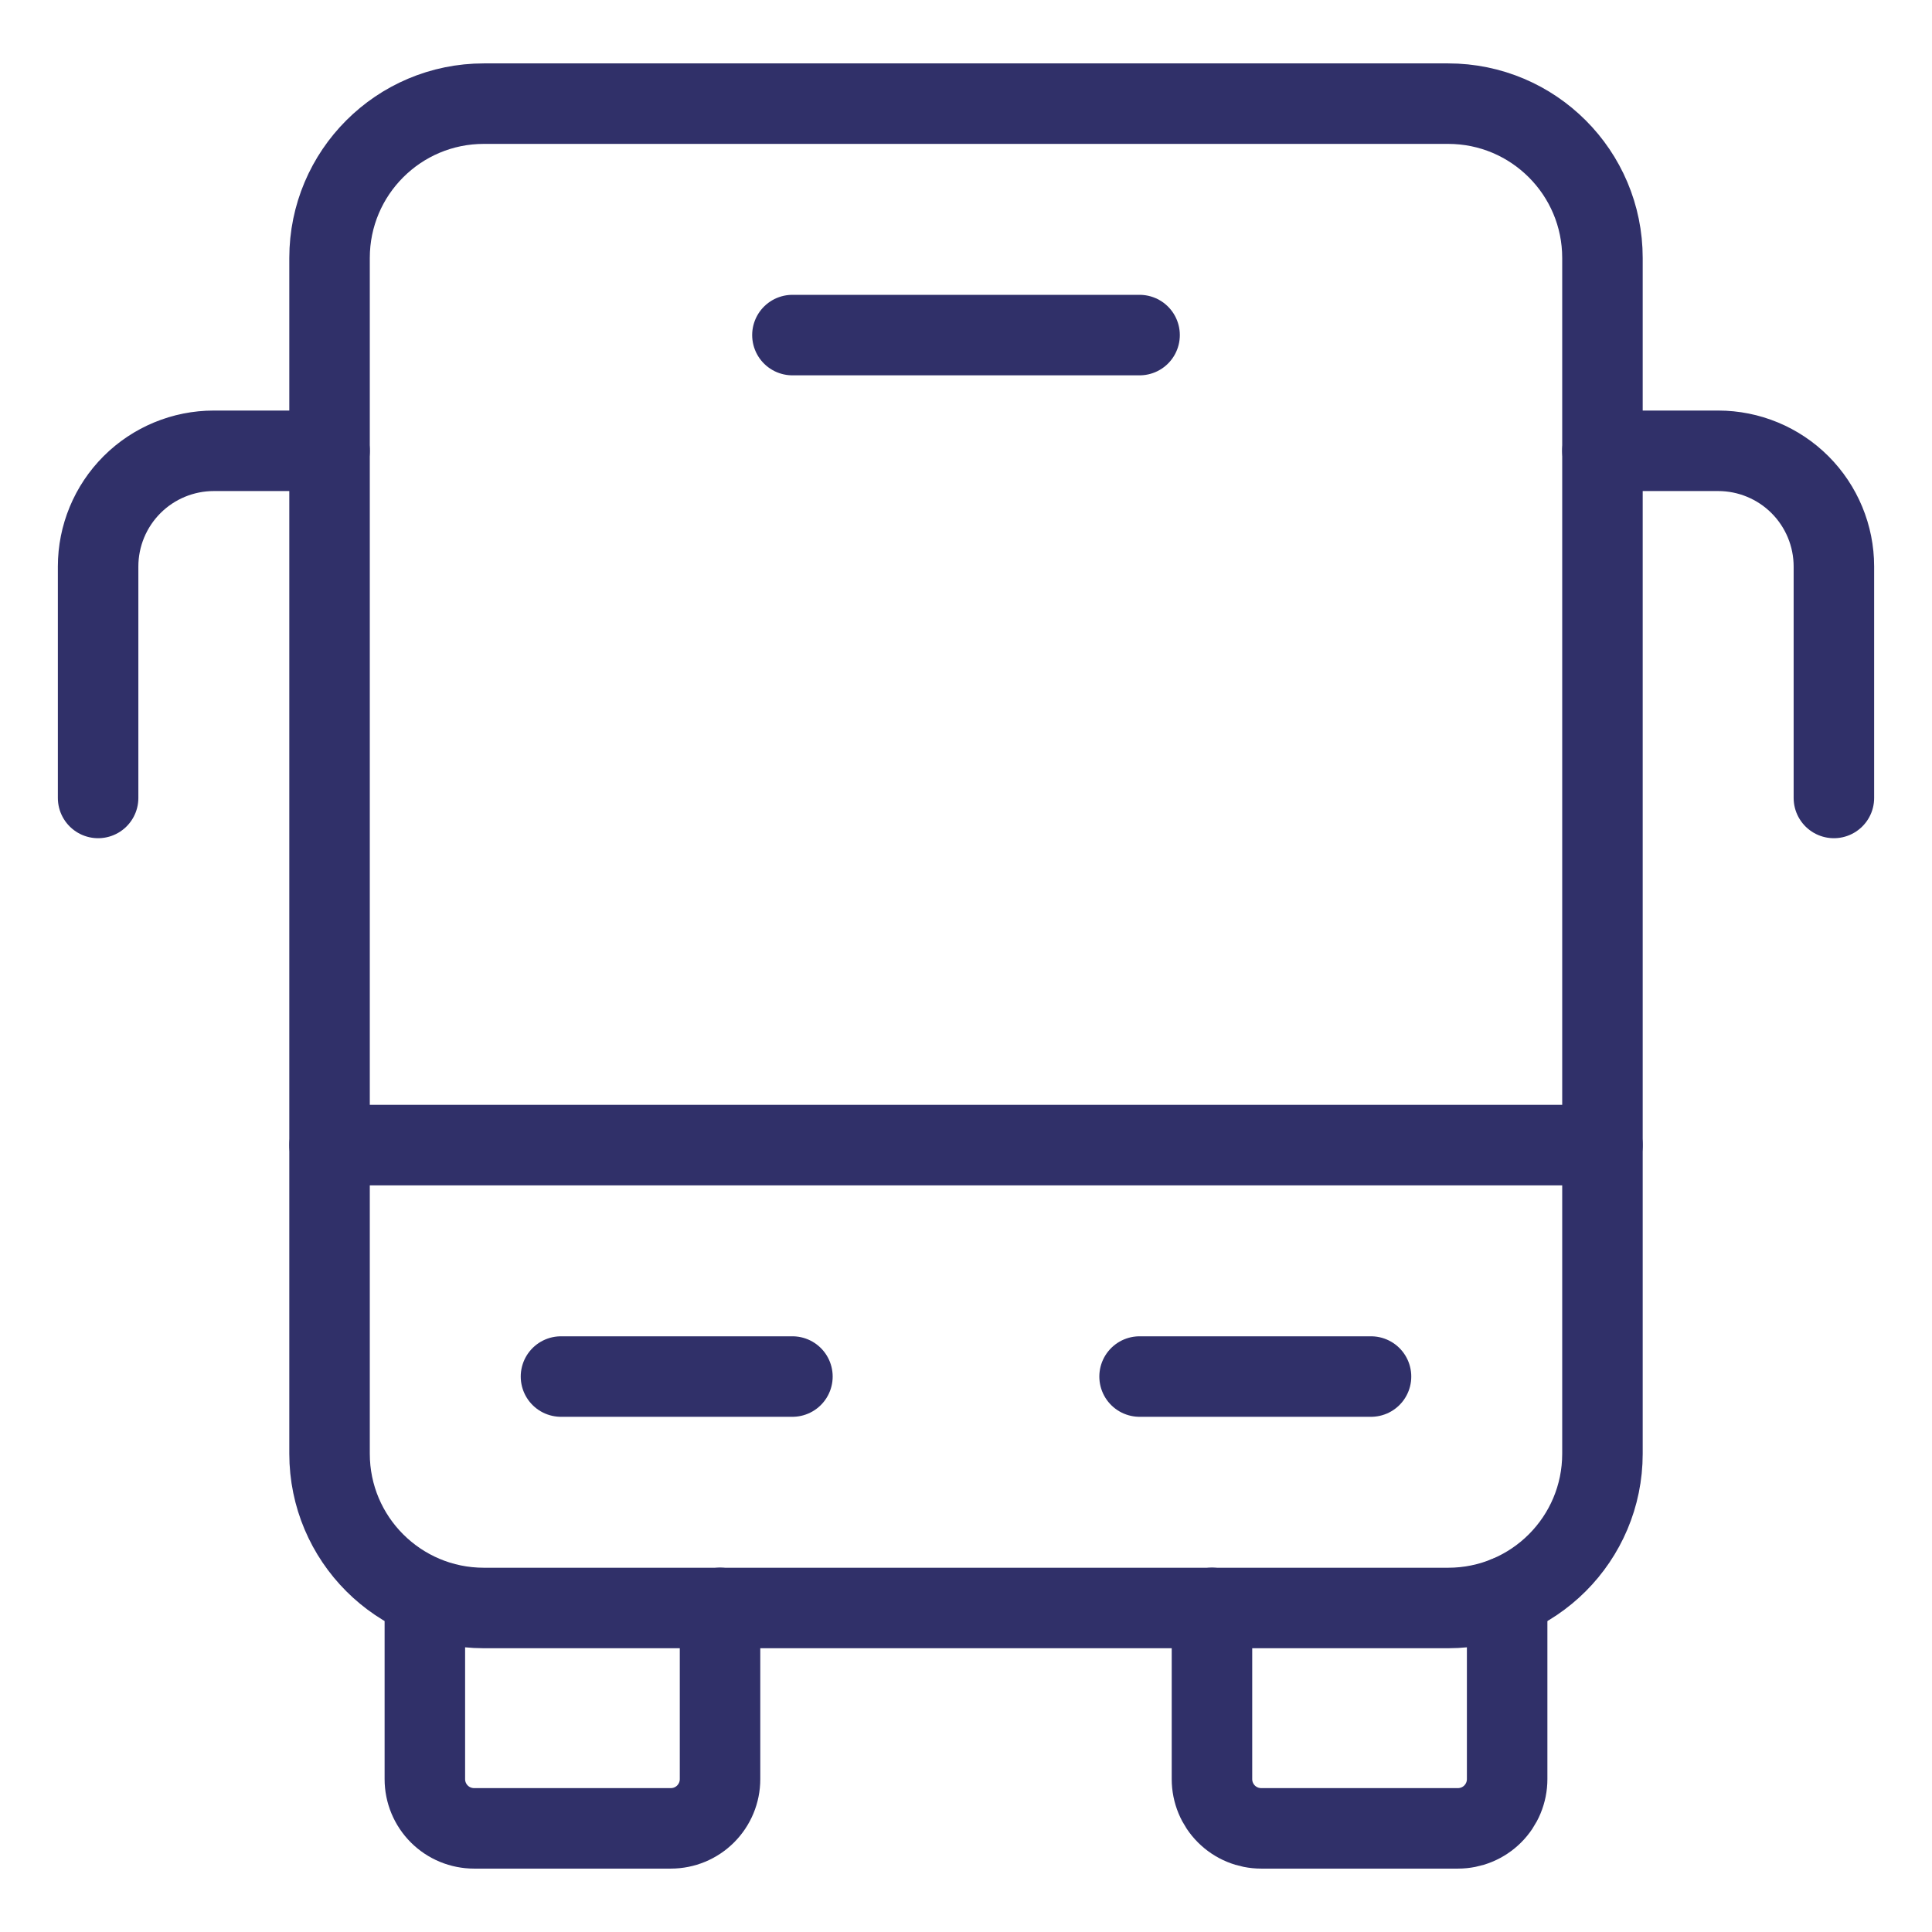
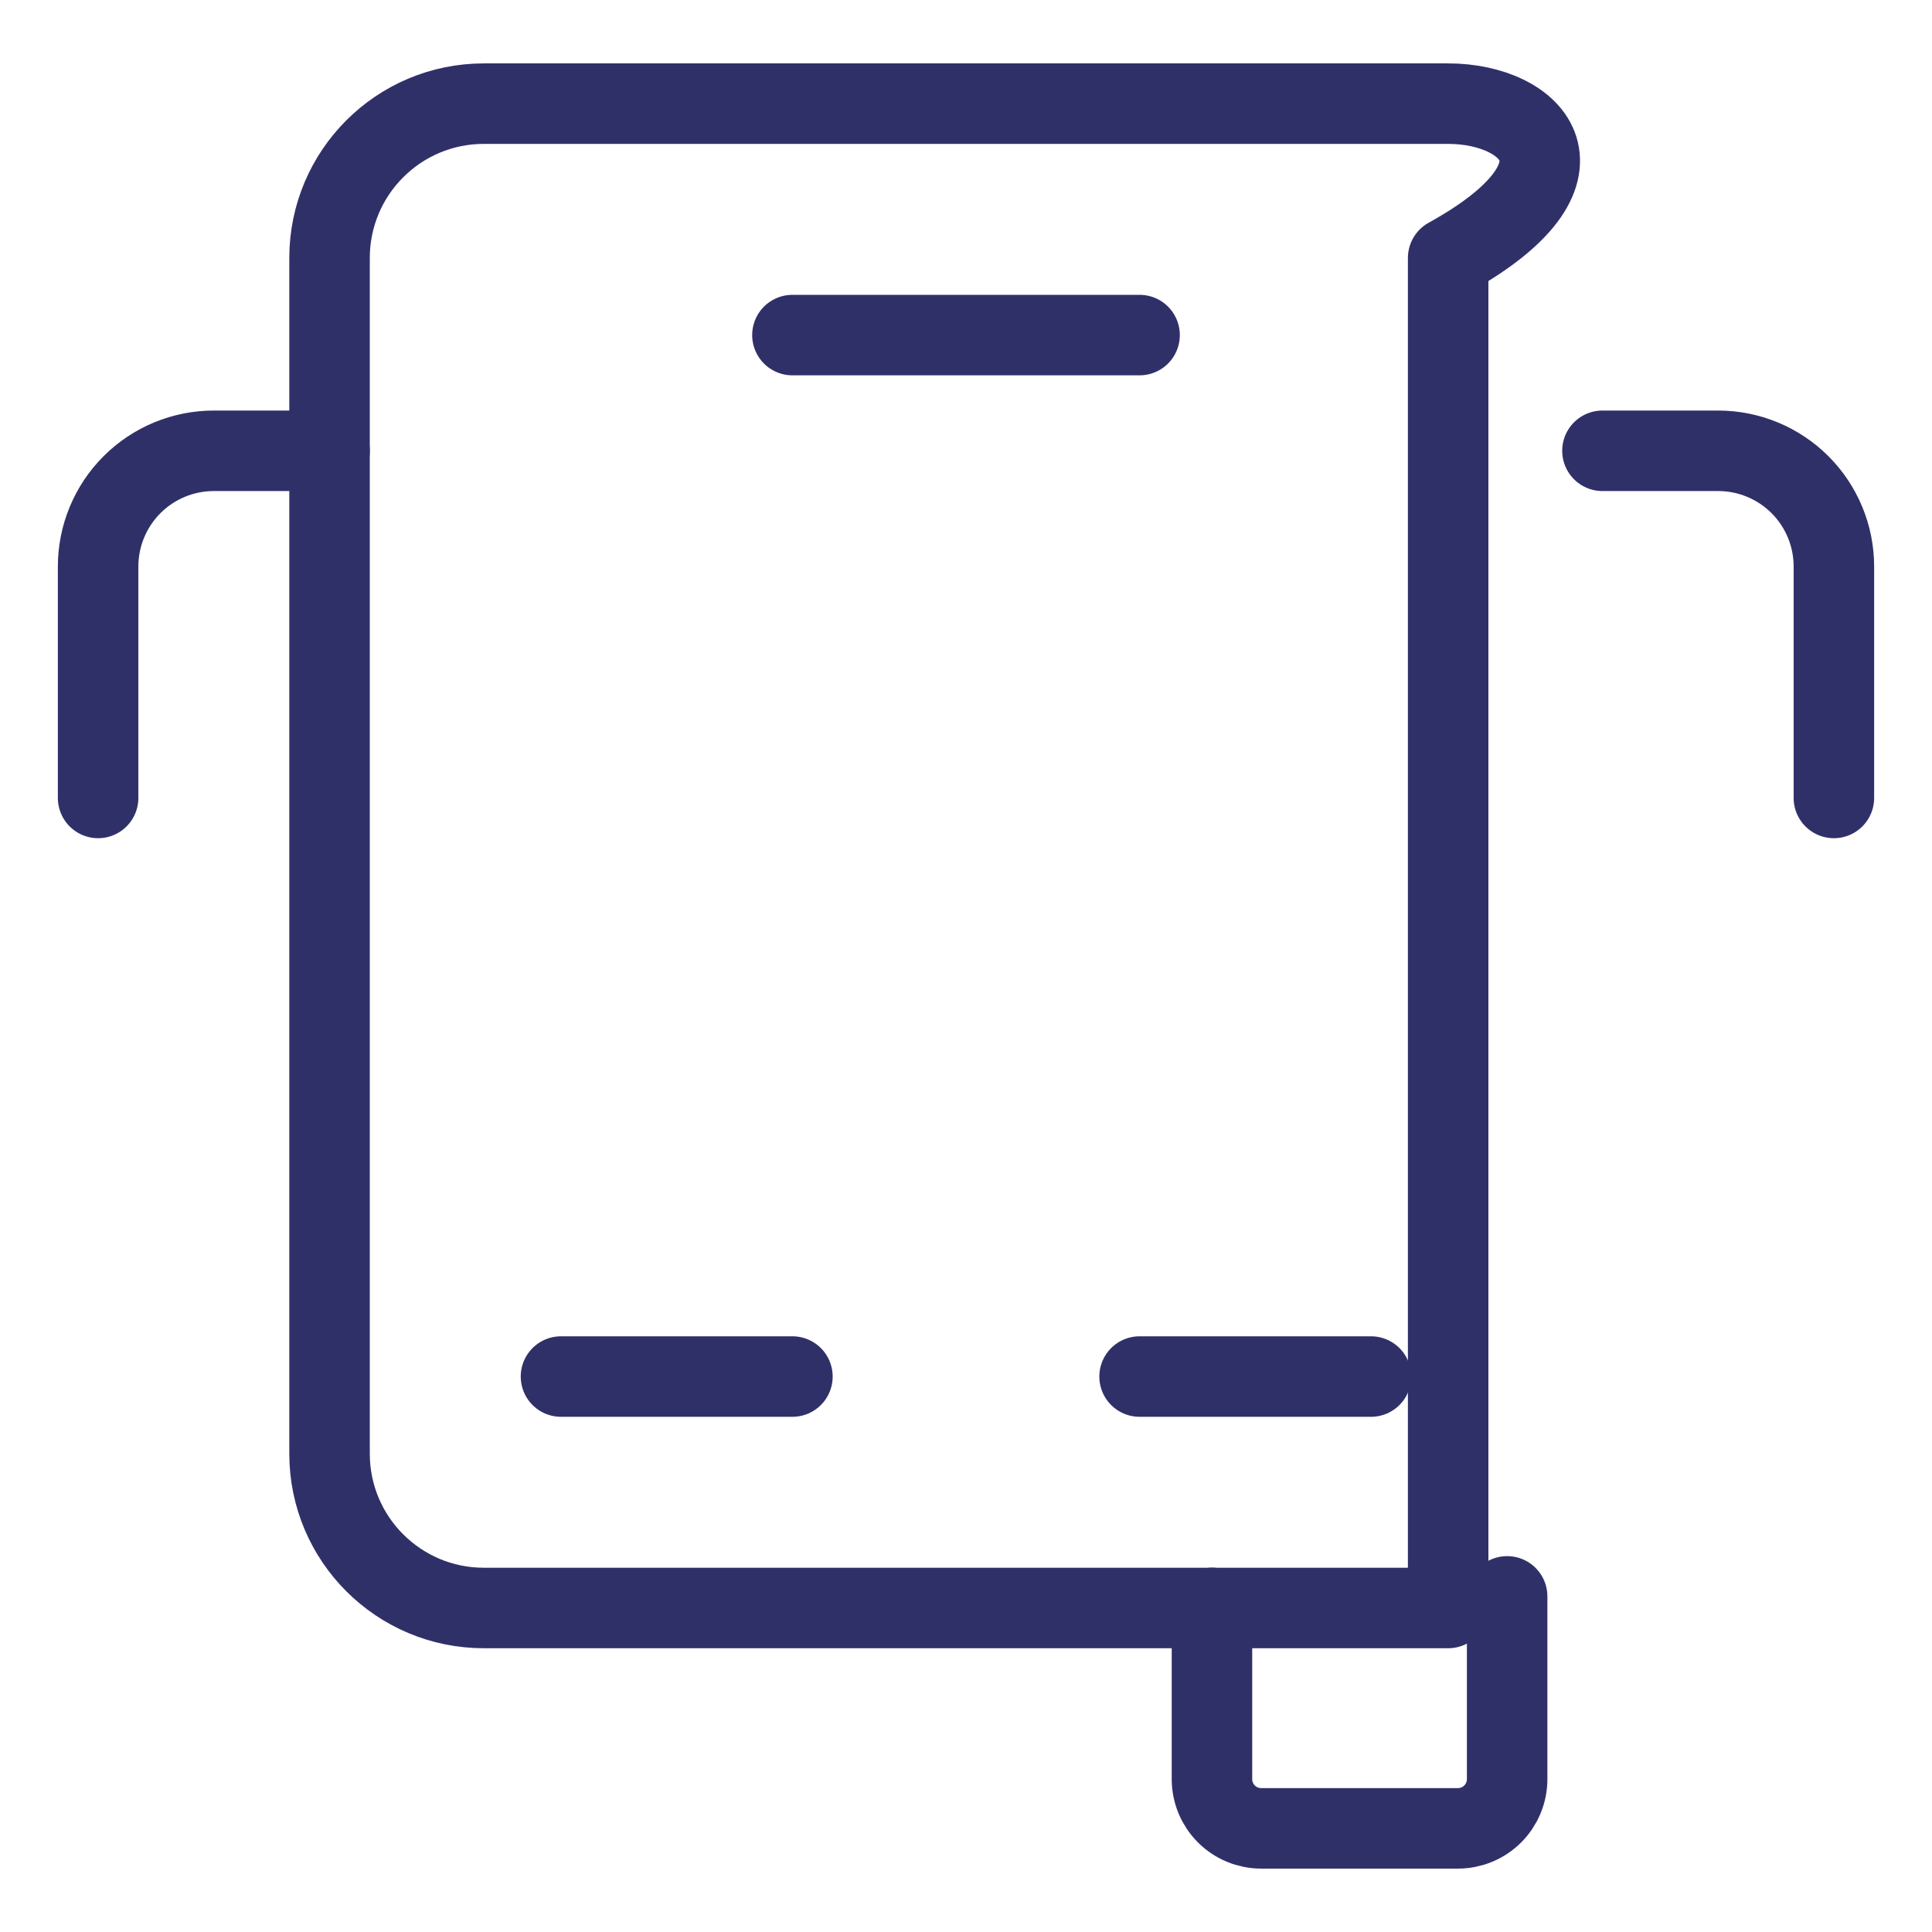
<svg xmlns="http://www.w3.org/2000/svg" width="96" height="96" viewBox="0 0 96 96" fill="none">
  <path d="M16.375 22.4H10.625C9.1 22.4 7.637 23.006 6.559 24.084C5.481 25.163 4.875 26.625 4.875 28.15V39.65" stroke="#303069" stroke-width="4" stroke-linecap="round" stroke-linejoin="round" />
  <path d="M79.625 22.4H85.375C86.9 22.4 88.363 23.006 89.441 24.084C90.519 25.163 91.125 26.625 91.125 28.15V39.65" stroke="#303069" stroke-width="4" stroke-linecap="round" stroke-linejoin="round" />
-   <path d="M71.958 5.15H24.042C19.808 5.15 16.375 8.583 16.375 12.817V72.234C16.375 76.468 19.808 79.9 24.042 79.9H71.958C76.193 79.9 79.625 76.468 79.625 72.234V12.817C79.625 8.583 76.193 5.15 71.958 5.15Z" stroke="#303069" stroke-width="4" stroke-linecap="round" stroke-linejoin="round" />
-   <path d="M79.625 56.9H16.375" stroke="#303069" stroke-width="4" stroke-linecap="round" stroke-linejoin="round" />
+   <path d="M71.958 5.15H24.042C19.808 5.15 16.375 8.583 16.375 12.817V72.234C16.375 76.468 19.808 79.9 24.042 79.9H71.958V12.817C79.625 8.583 76.193 5.15 71.958 5.15Z" stroke="#303069" stroke-width="4" stroke-linecap="round" stroke-linejoin="round" />
  <path d="M56.625 68.4H68.125" stroke="#303069" stroke-width="4" stroke-linecap="round" stroke-linejoin="round" />
  <path d="M27.875 68.4H39.375" stroke="#303069" stroke-width="4" stroke-linecap="round" stroke-linejoin="round" />
  <path d="M39.375 16.65H56.625" stroke="#303069" stroke-width="4" stroke-linecap="round" stroke-linejoin="round" />
-   <path d="M35.778 79.896V88.406C35.778 89.054 35.52 89.675 35.062 90.134C34.604 90.593 33.982 90.85 33.334 90.85H23.556C22.908 90.85 22.286 90.593 21.827 90.134C21.369 89.675 21.111 89.054 21.111 88.406V79.353" stroke="#303069" stroke-width="4" stroke-linecap="round" stroke-linejoin="round" />
  <path d="M74.889 79.323V88.405C74.889 89.053 74.631 89.675 74.173 90.134C73.715 90.592 73.093 90.85 72.444 90.85H62.667C62.019 90.85 61.397 90.592 60.938 90.134C60.48 89.675 60.222 89.053 60.222 88.405V79.896" stroke="#303069" stroke-width="4" stroke-linecap="round" stroke-linejoin="round" />
</svg>